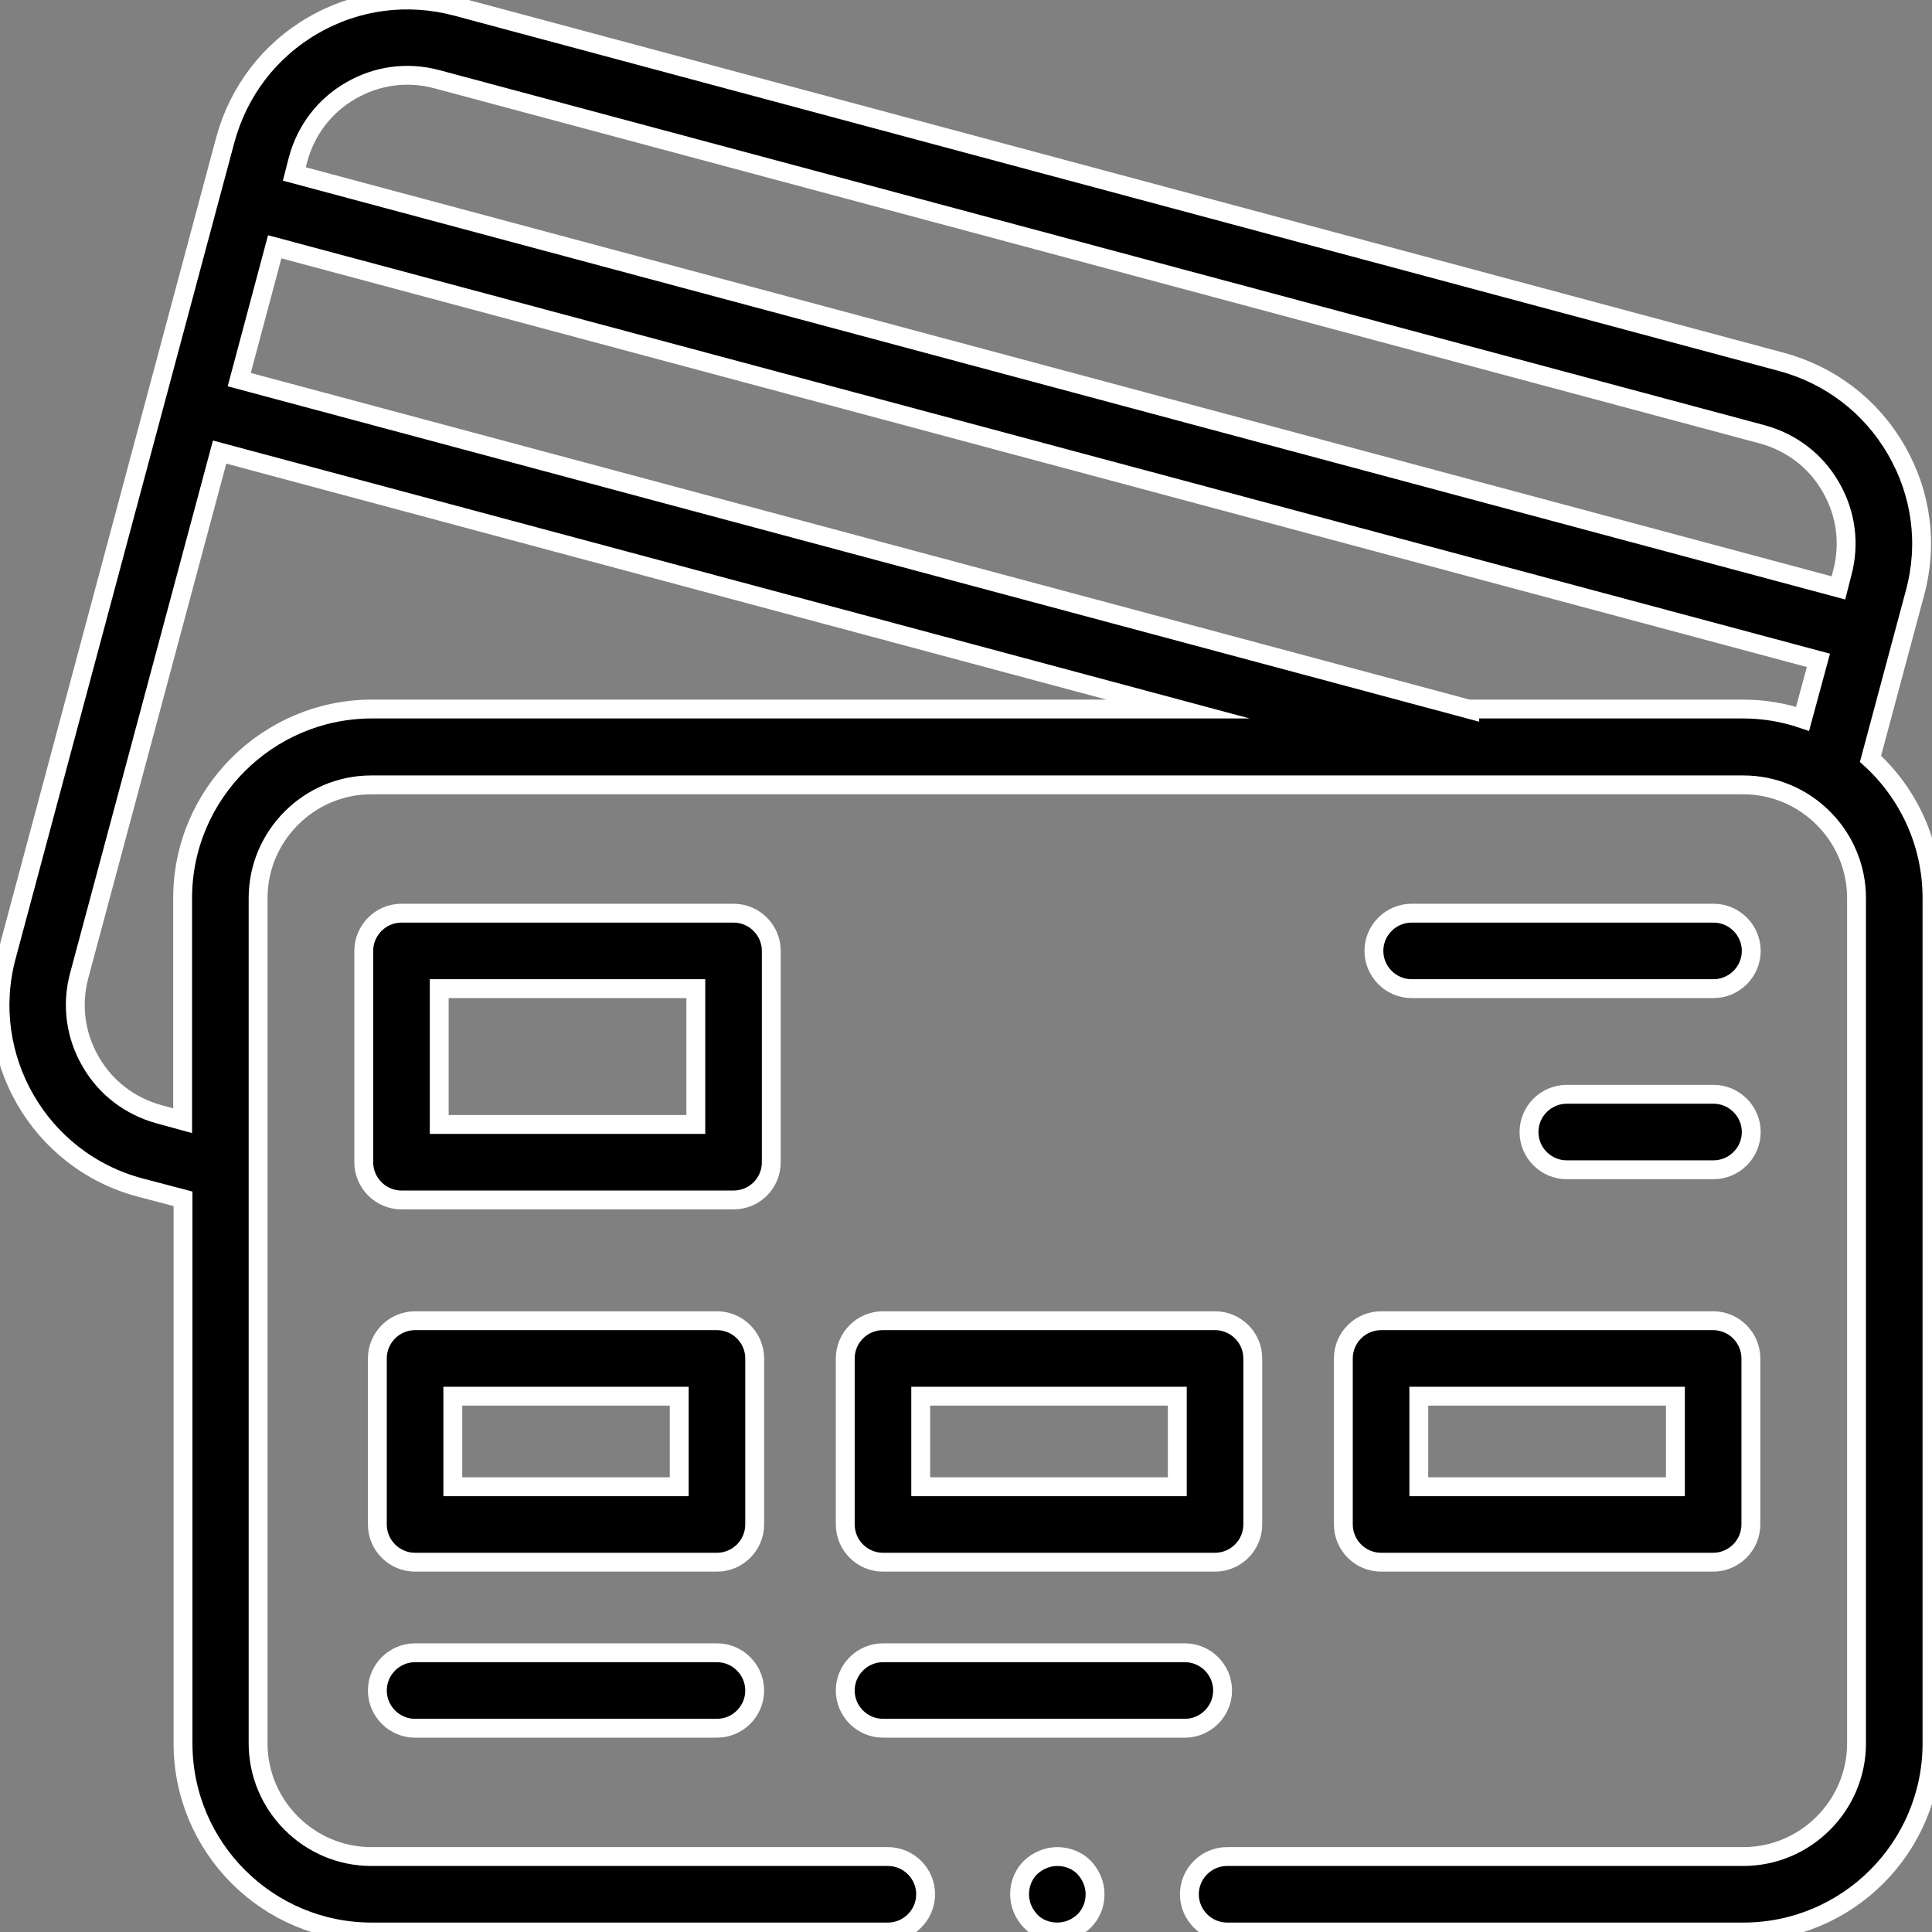
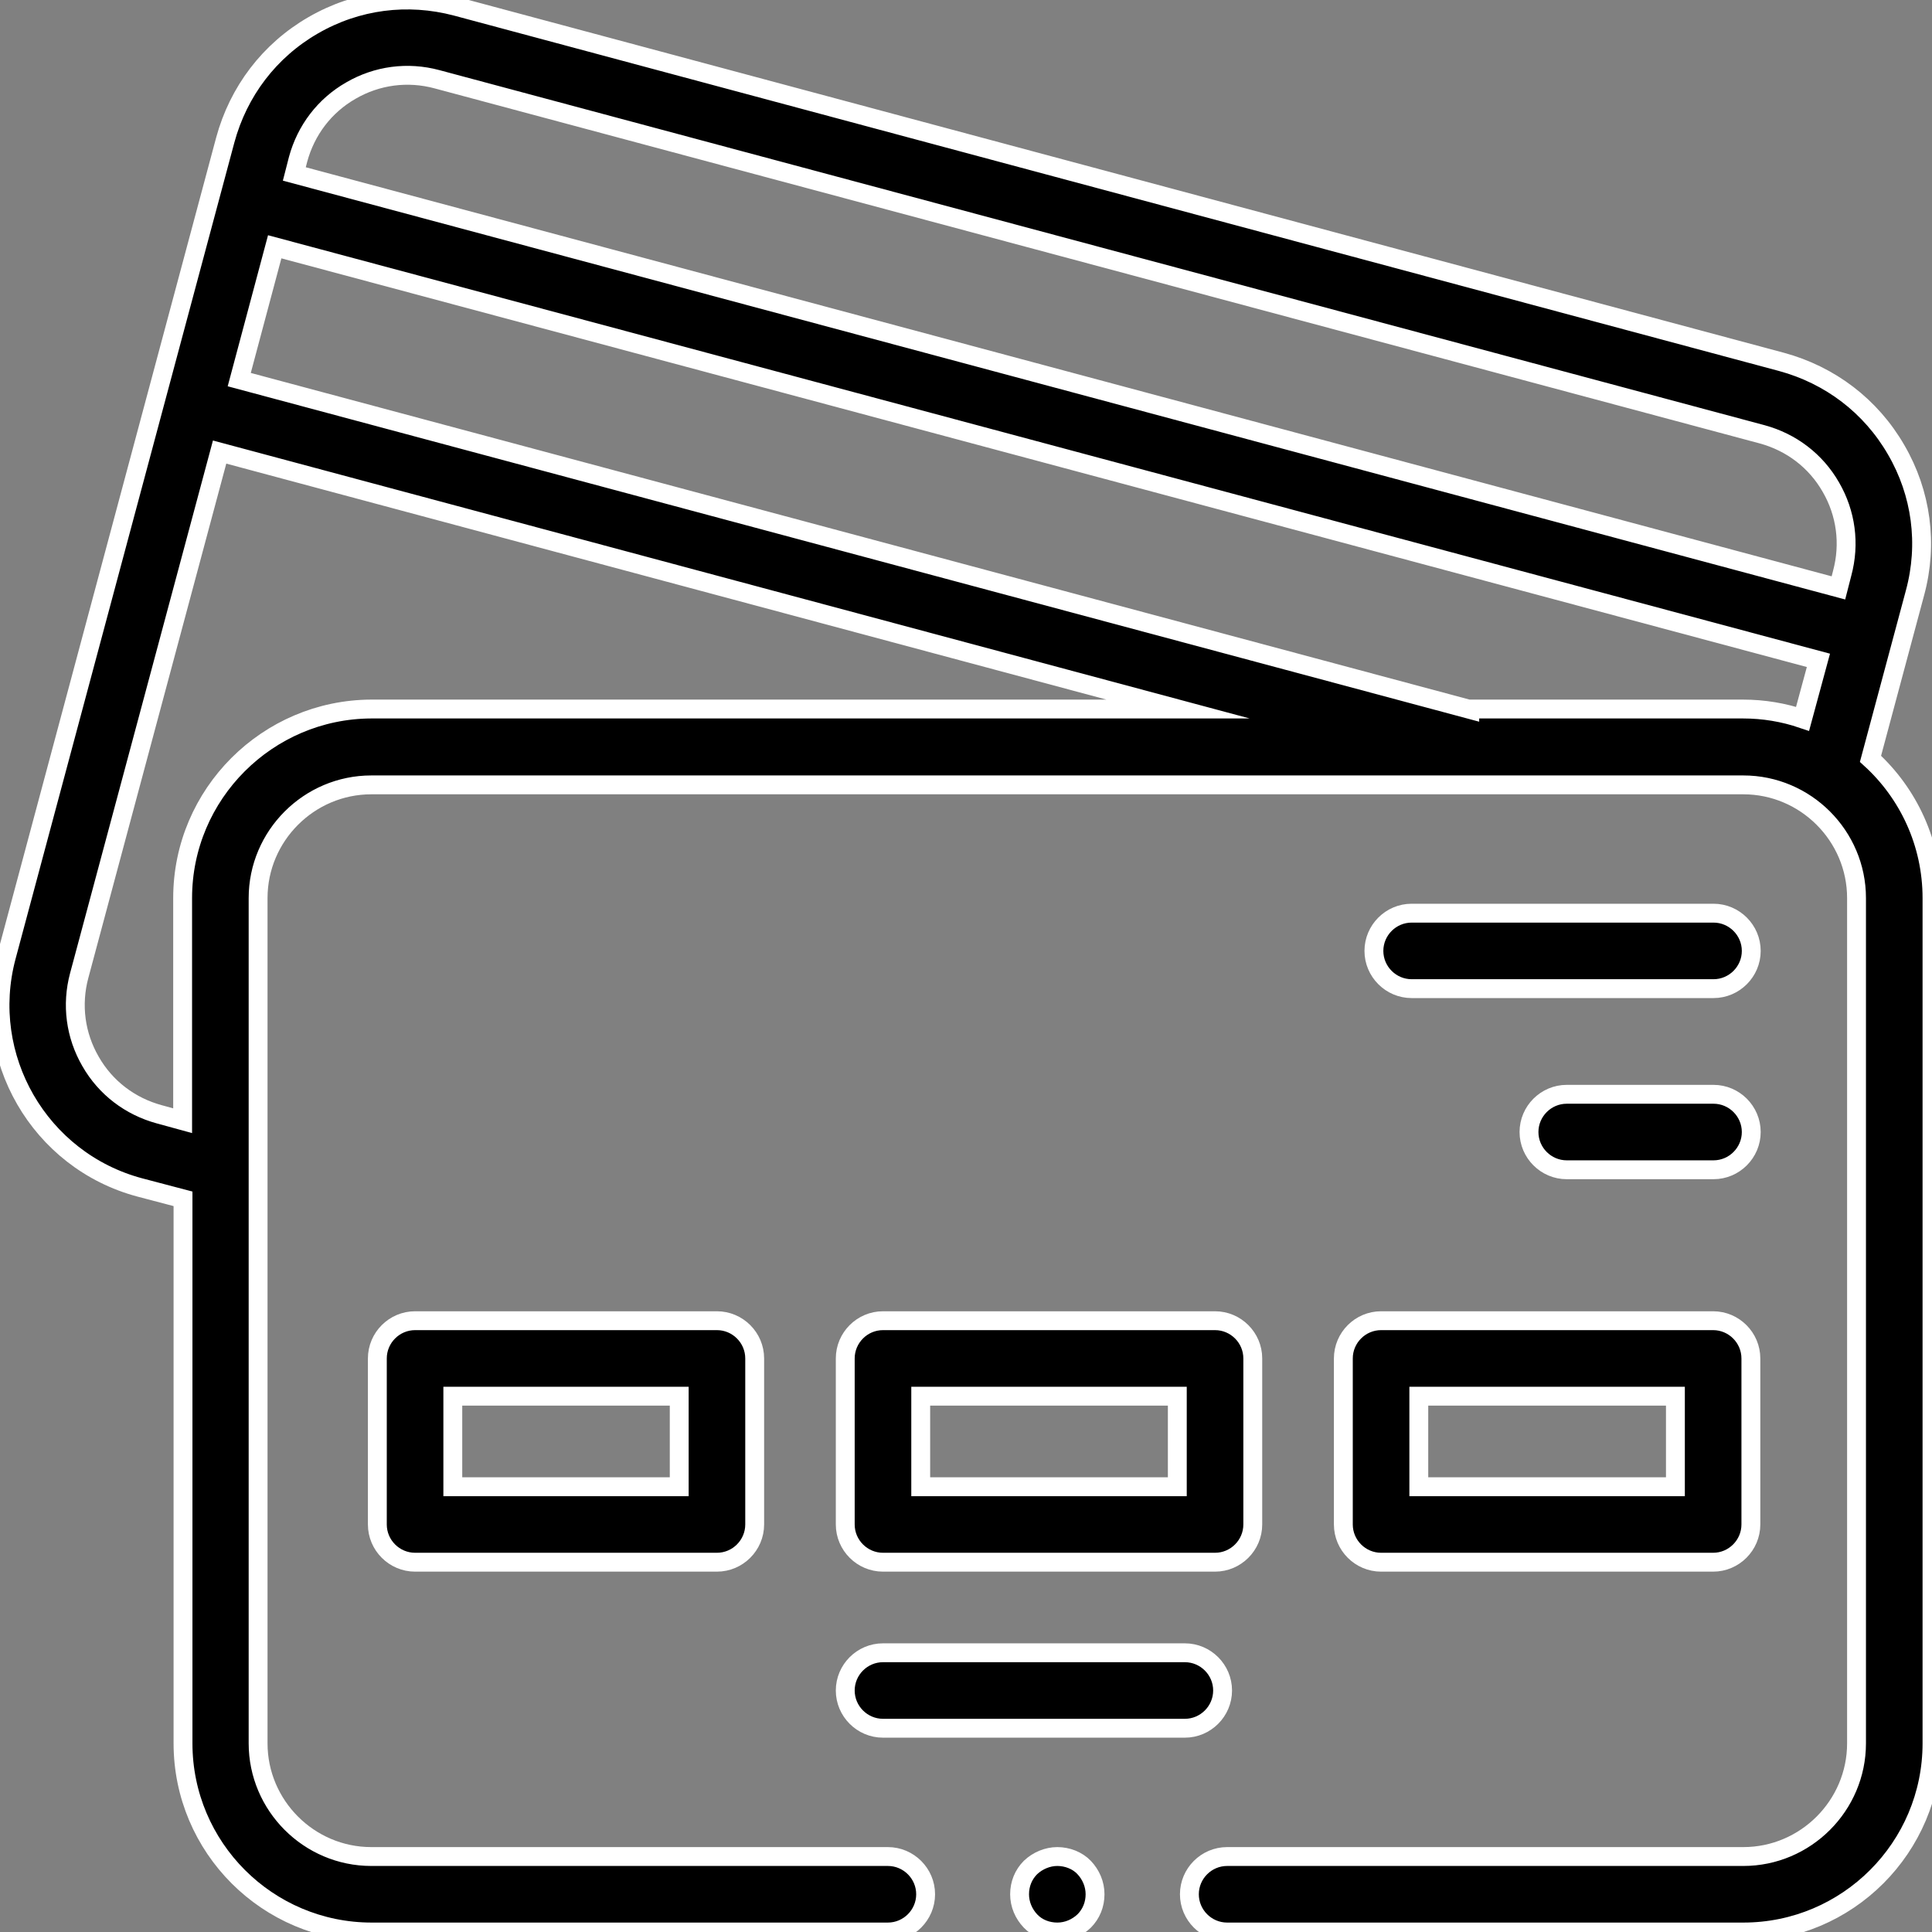
<svg xmlns="http://www.w3.org/2000/svg" version="1.1" id="Capa_1" x="0px" y="0px" viewBox="0 0 512 512" style="enable-background:new 0 0 512 512;" xml:space="preserve">
  <rect x="0" y="0" width="512" height="512" fill="#808080" stroke="none" />
  <style type="text/css">
	.st0{stroke:#FFFFFF;stroke-width:5;stroke-miterlimit:10;}
</style>
  <g id="XMLID_1102_">
    <g id="XMLID_968_">
-       <path id="XMLID_1089_" class="st0" d="M204.4,308v-56c0-5.5-4.5-10-10-10h-88c-5.5,0-10,4.5-10,10v56c0,5.5,4.5,10,10,10h88    C200,318,204.4,313.5,204.4,308z M184.4,298h-68v-36h68V298z" />
      <path id="XMLID_1797_" class="st0" d="M200,360c0-5.5-4.5-10-10-10h-80c-5.5,0-10,4.5-10,10v44c0,5.5,4.5,10,10,10h80    c5.5,0,10-4.5,10-10V360z M180,394h-60v-24h60V394z" />
      <path id="XMLID_1806_" class="st0" d="M234,414h88c5.5,0,10-4.5,10-10v-44c0-5.5-4.5-10-10-10h-88c-5.5,0-10,4.5-10,10v44    C224,409.5,228.5,414,234,414L234,414z M244,370h68v24h-68L244,370z" />
      <path id="XMLID_1809_" class="st0" d="M356,360v44c0,5.5,4.5,10,10,10h88c5.5,0,10-4.5,10-10v-44c0-5.5-4.5-10-10-10h-88    C360.5,350,356,354.5,356,360z M376,370h68v24h-68V370z" />
      <path id="XMLID_1811_" class="st0" d="M454.1,242h-80c-5.5,0-10,4.5-10,10c0,5.5,4.5,10,10,10h80c5.5,0,10-4.5,10-10    C464.1,246.5,459.6,242,454.1,242L454.1,242z" />
      <path id="XMLID_1813_" class="st0" d="M454.1,290h-38.9c-5.5,0-10,4.5-10,10s4.5,10,10,10h38.9c5.5,0,10-4.5,10-10    S459.6,290,454.1,290L454.1,290z" />
-       <path id="XMLID_1814_" class="st0" d="M190,438h-80c-5.5,0-10,4.5-10,10s4.5,10,10,10h80c5.5,0,10-4.5,10-10S195.5,438,190,438z" />
      <path id="XMLID_1815_" class="st0" d="M324,448c0-5.5-4.5-10-10-10h-80c-5.5,0-10,4.5-10,10s4.5,10,10,10h80    C319.5,458,324,453.5,324,448z" />
      <path id="XMLID_1823_" class="st0" d="M495.7,201.1l11.8-44c3.5-12.9,1.7-26.4-5-37.9c-6.7-11.6-17.5-19.8-30.4-23.3L120.9,1.7    C108-1.7,94.6,0,83,6.7c-11.6,6.7-19.8,17.5-23.3,30.4l-58,216.4c-7.1,26.6,8.7,54.1,35.4,61.2l11.4,3V462c0,27.6,22.4,50,50,50    h136.8c5.5,0,10-4.5,10-10s-4.5-10-10-10H98.4c-16.5,0-30-13.5-30-30V238c0-16.5,13.5-30,30-30H462c16.5,0,30,13.5,30,30v224    c0,16.5-13.5,30-30,30H325.2c-5.5,0-10,4.5-10,10s4.5,10,10,10H462c27.6,0,50-22.4,50-50V238C512,223.4,505.7,210.2,495.7,201.1    L495.7,201.1z M93,24c6.9-4,15-5.1,22.8-3l351.2,94.1c7.7,2.1,14.2,7,18.2,14c4,6.9,5.1,15,3,22.8l-1,3.9L78,46.1l1-3.9    C81.1,34.5,86,28,93,24L93,24z M48.4,238v59l-6.2-1.7c-7.7-2.1-14.2-7-18.2-14c-4-6.9-5.1-15-3-22.8l37.2-138.7l254,68.1H98.4    C70.9,188,48.4,210.4,48.4,238z M389.5,188L63.4,100.6l9.4-35.2l409.1,109.6l-4.2,15.5c-5-1.7-10.3-2.6-15.8-2.6H389.5z" />
      <path id="XMLID_1827_" class="st0" d="M280.2,492c-2.6,0-5.2,1.1-7.1,2.9c-1.9,1.9-2.9,4.4-2.9,7.1s1.1,5.2,2.9,7.1    s4.4,2.9,7.1,2.9s5.2-1.1,7.1-2.9c1.9-1.9,2.9-4.4,2.9-7.1s-1.1-5.2-2.9-7.1S282.8,492,280.2,492z" />
    </g>
  </g>
</svg>